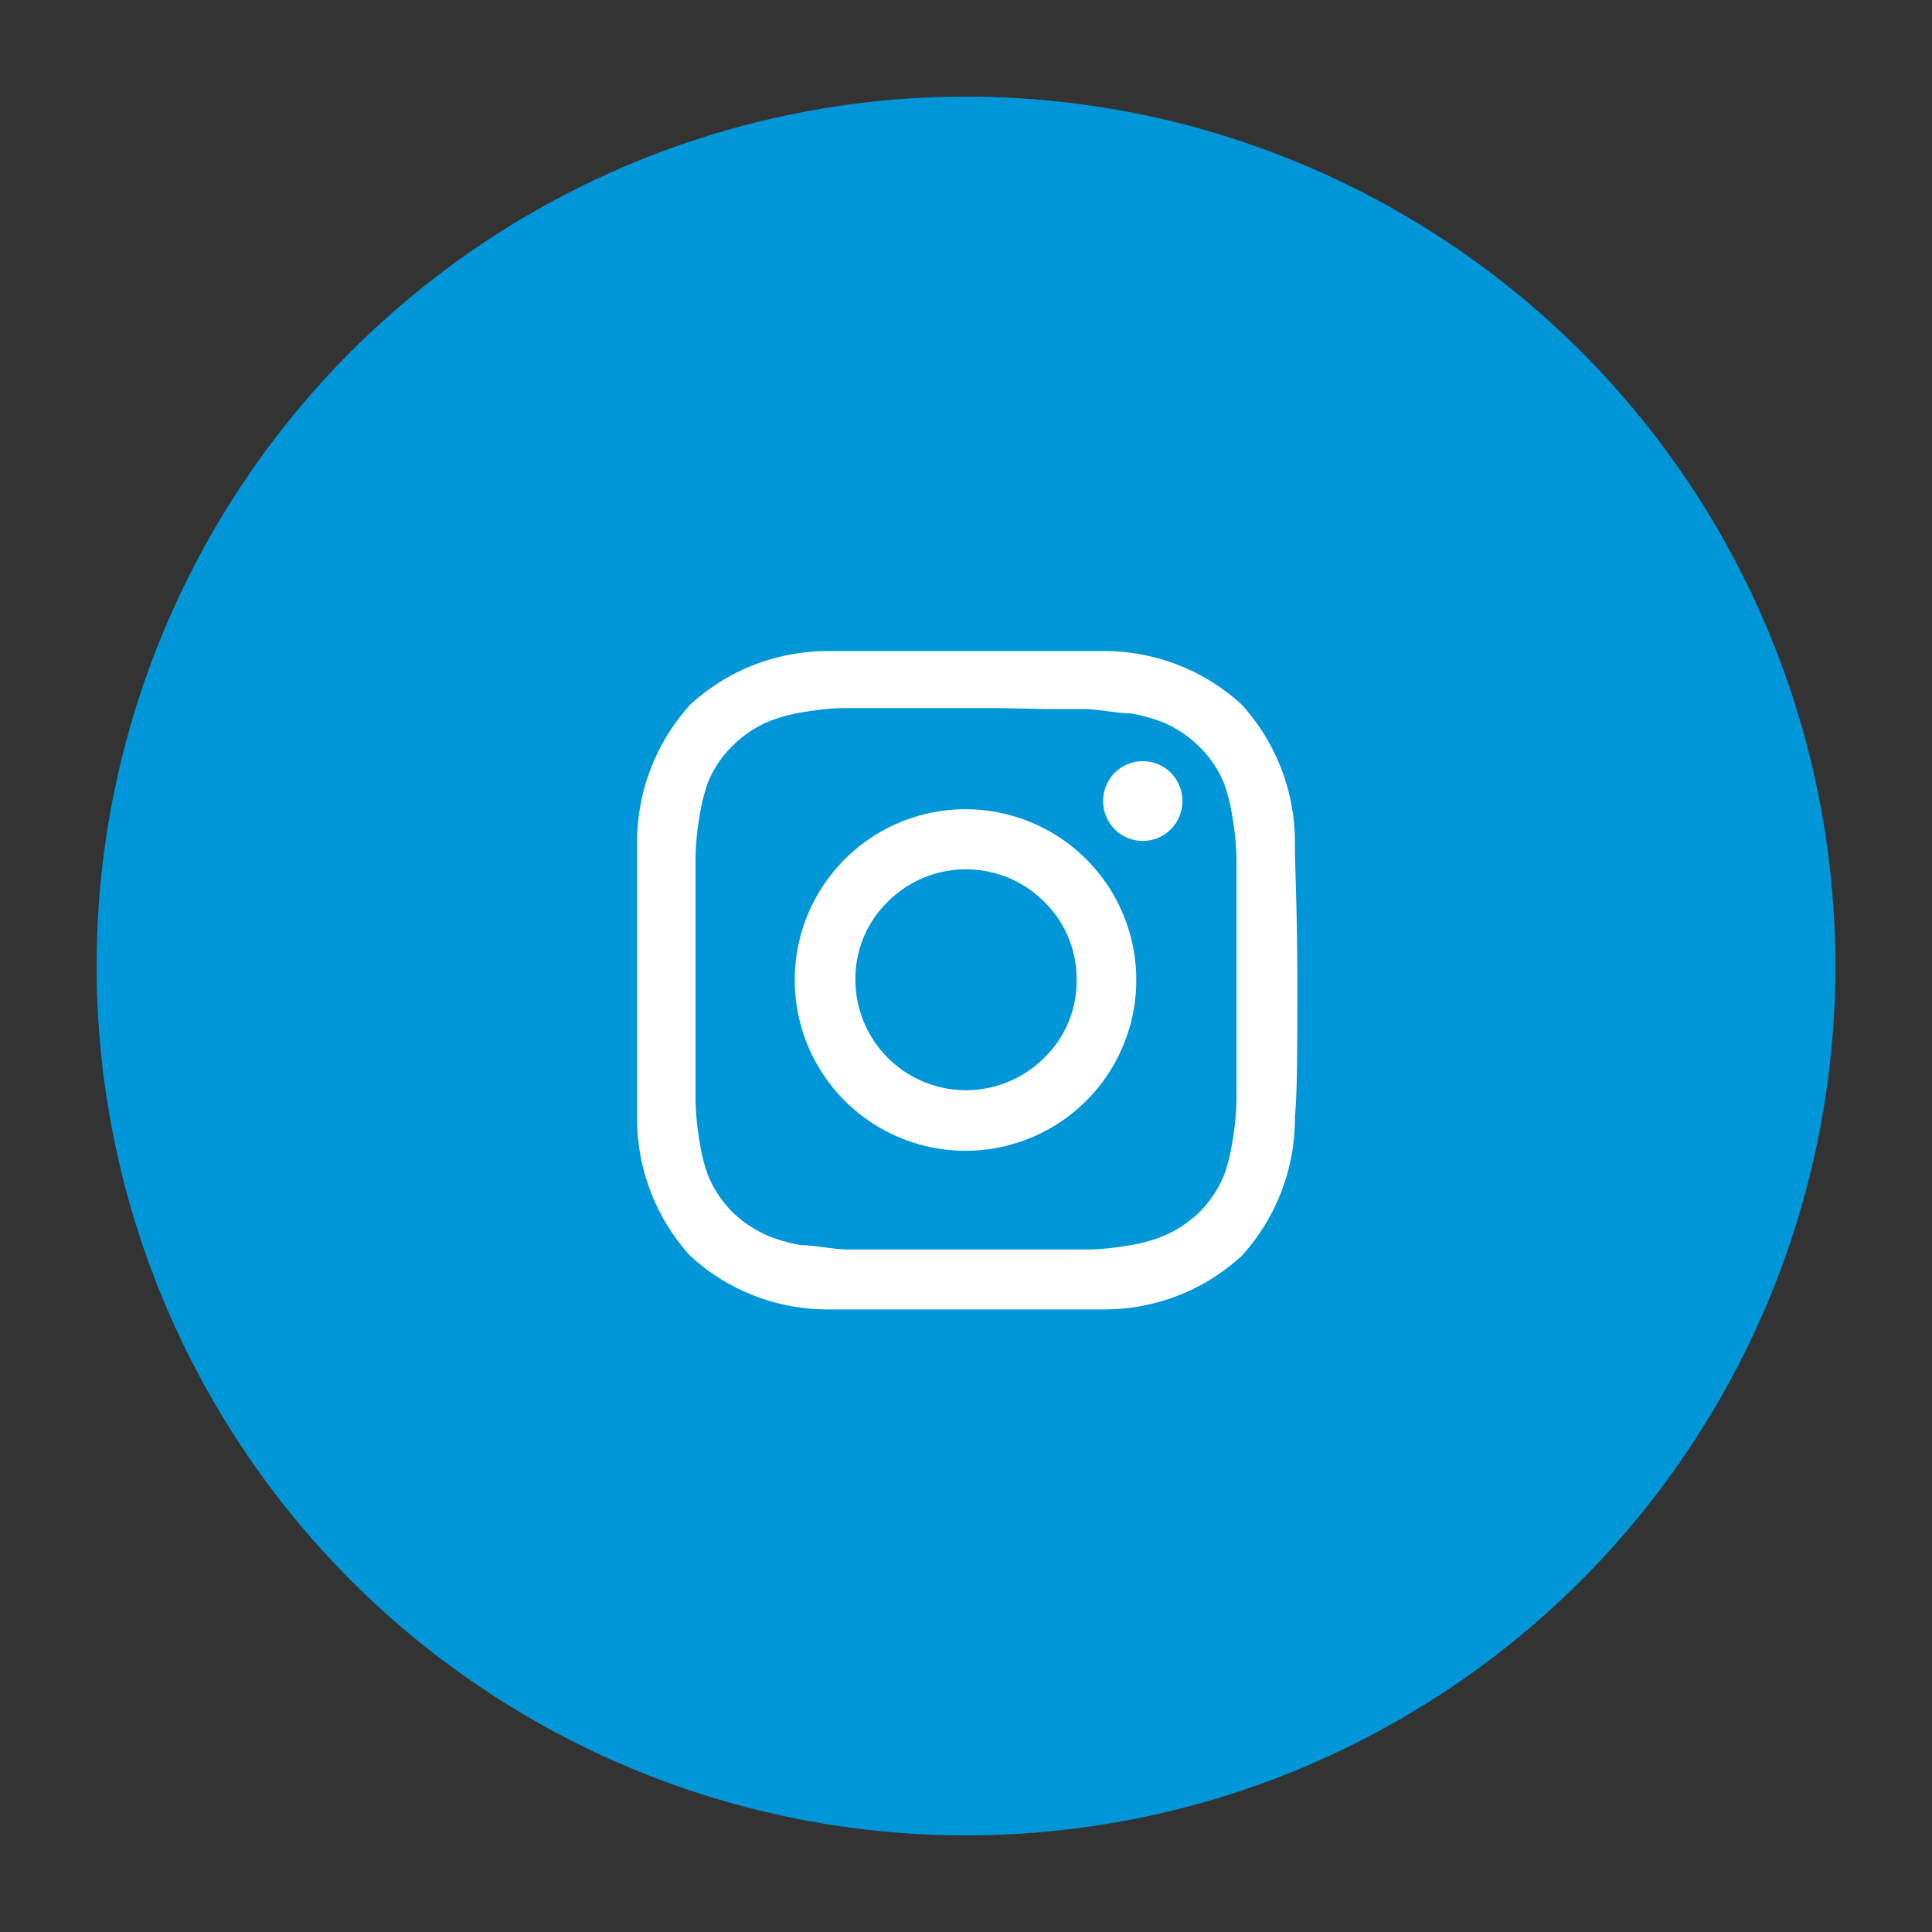
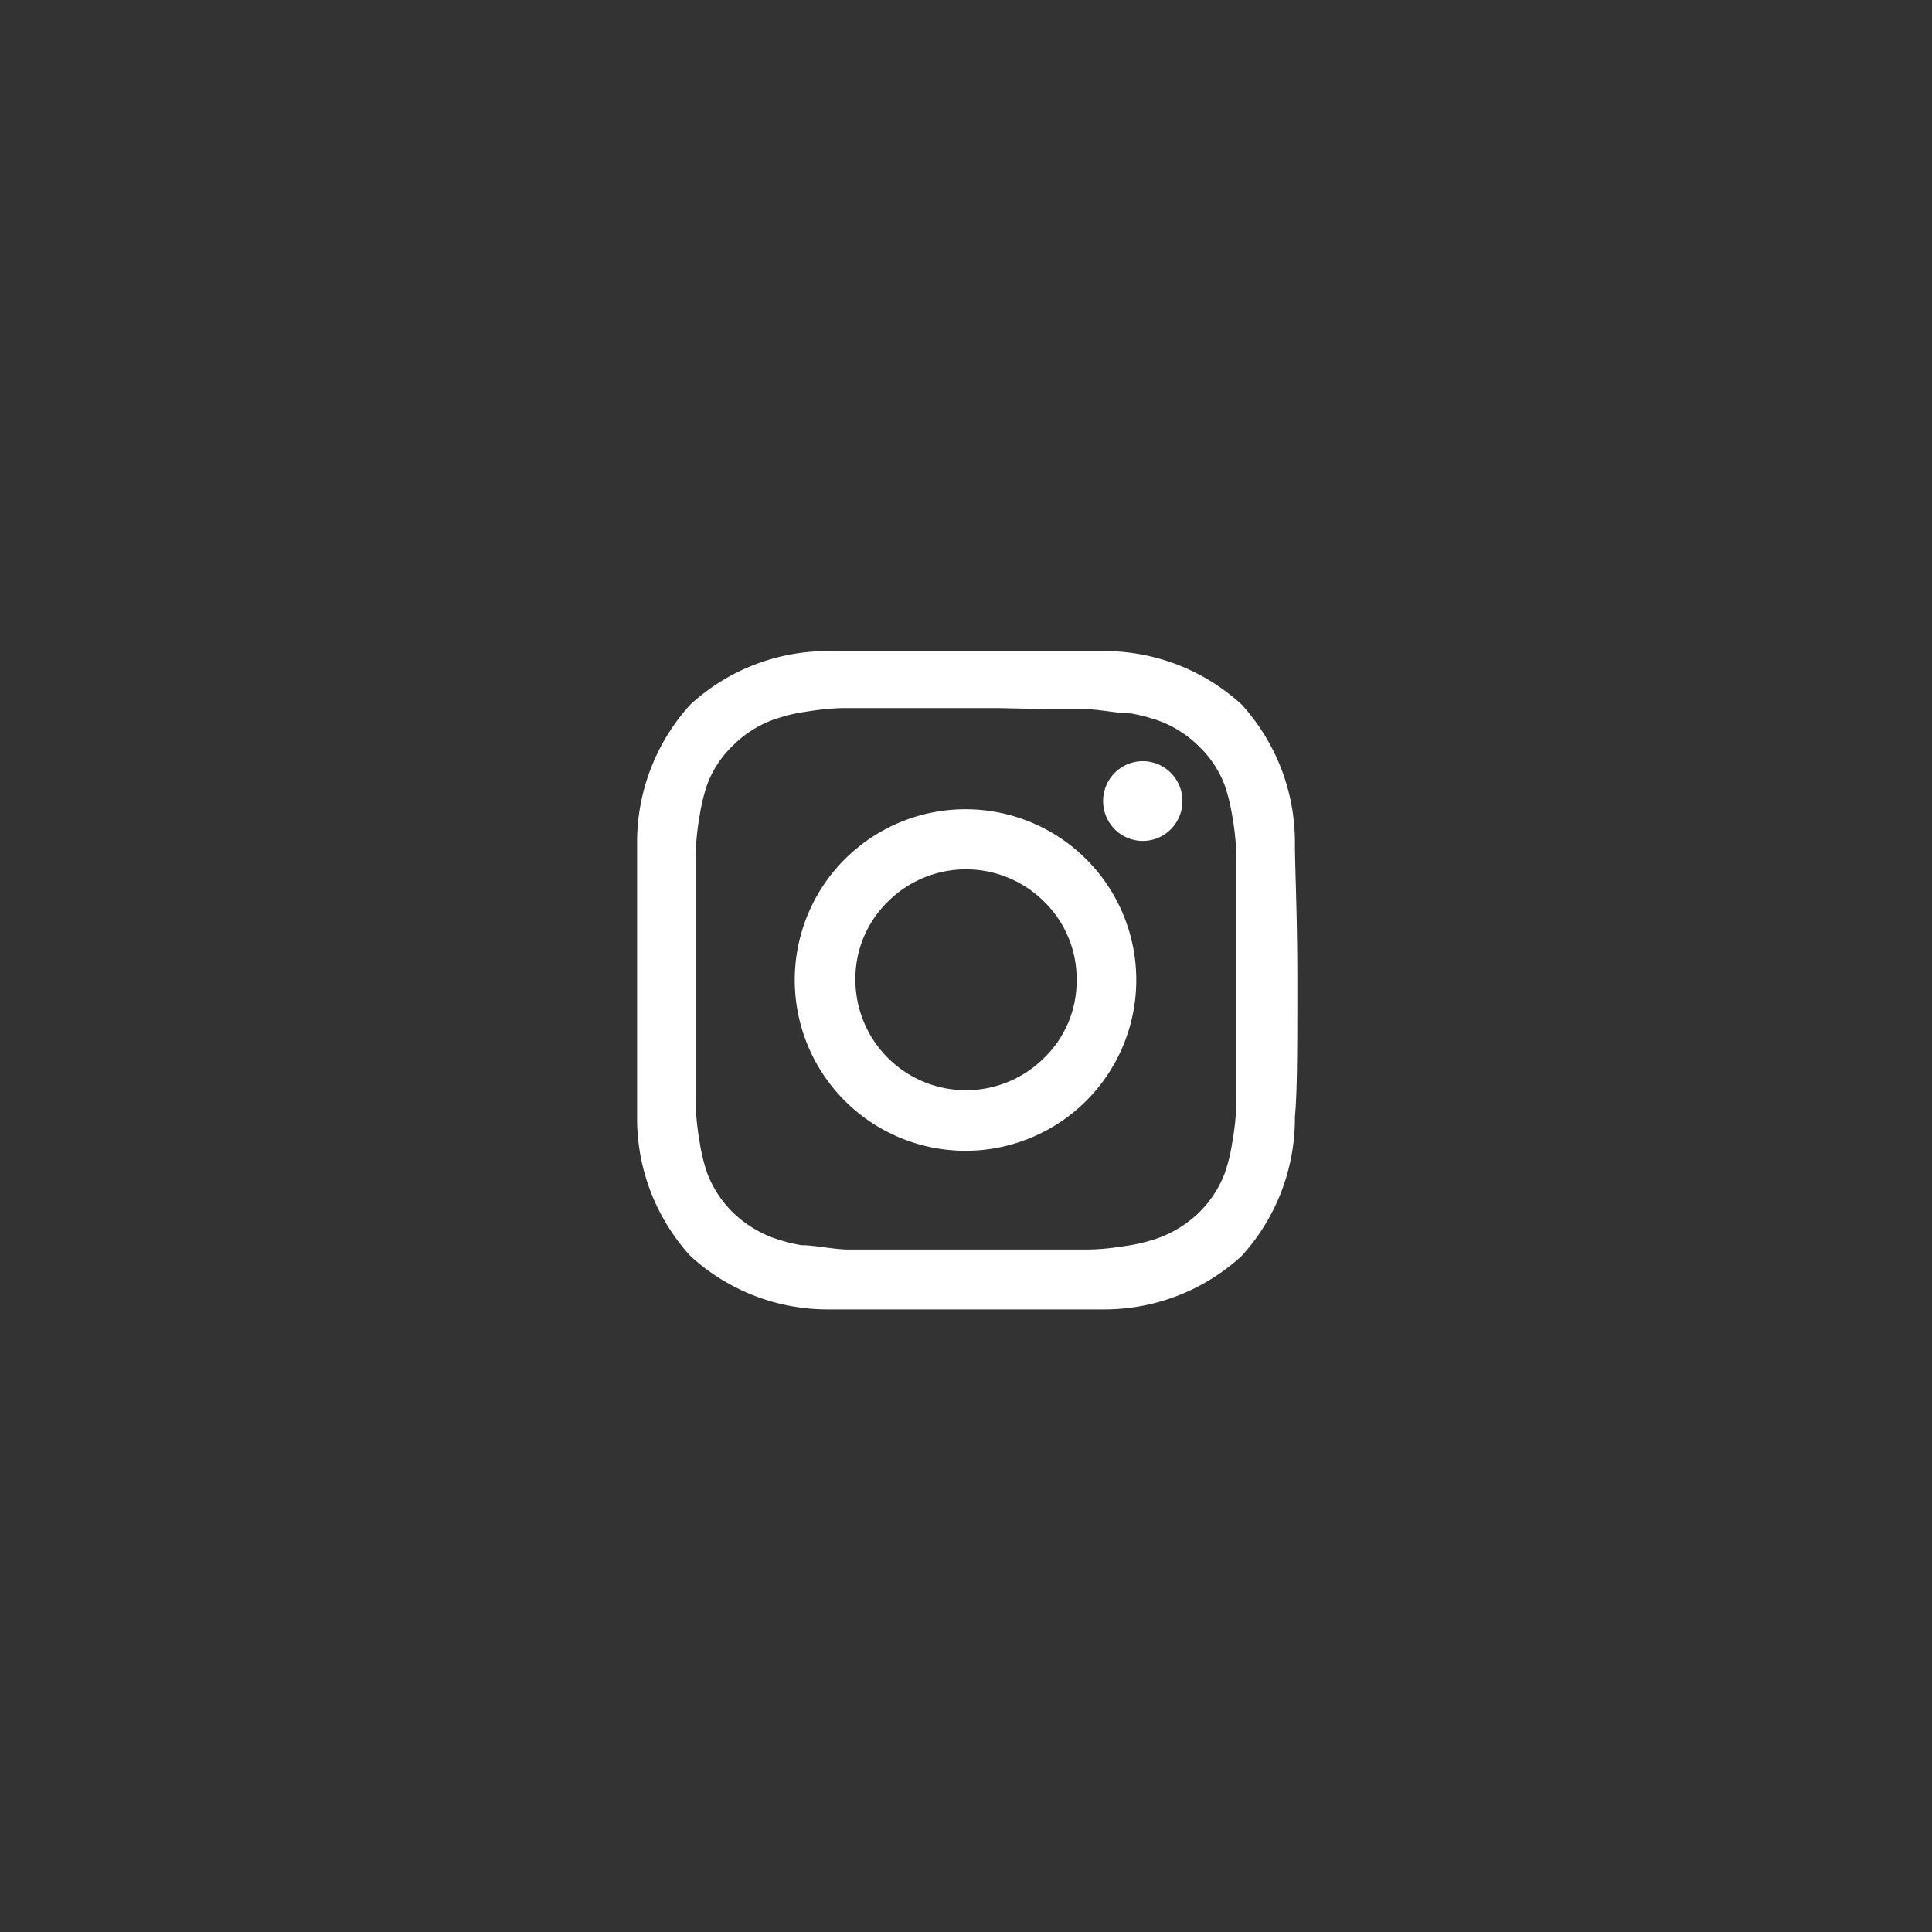
<svg xmlns="http://www.w3.org/2000/svg" id="IconInstagram" width="36" height="36" data-name="Layer 1" viewBox="0 0 40 40">
  <rect x="0" y="0" width="40" height="40" fill="#333333" stroke="none" />
  <defs>
    <clipPath id="clip-path">
-       <path d="M-282.82,14.8h1.7v1.7h-1.7Zm0,3.4h1.7a1.7,1.7,0,0,0,1.7-1.7V14.8a1.71,1.71,0,0,0-1.7-1.7h-3.4v8.5h1.7Zm13.6,0h1.7V16.5h-1.7V14.8h1.7V13.1h-3.4v8.5h1.7Zm-6.8-3.4h1.7v5.1H-276Zm3.4,5.1V14.8a1.71,1.71,0,0,0-1.7-1.7h-3.4v8.5h3.4A1.7,1.7,0,0,0-272.62,19.9ZM-293,9.7h-3.4V33.5a3.41,3.41,0,0,0,3.4,3.4h23.8V33.5H-293Zm27.2,17h-20.4V6.3h20.4Zm0-23.8h-20.4a3.41,3.41,0,0,0-3.4,3.4V26.7a3.41,3.41,0,0,0,3.4,3.4h20.4a3.41,3.41,0,0,0,3.4-3.4V6.3A3.41,3.41,0,0,0-265.82,2.9Z" fill="none" />
-     </clipPath>
+       </clipPath>
    <clipPath id="clip-path-2">
-       <path d="M-217.07,6.5v3h5.42L-226.5,24.37l2.13,2.13,14.85-14.85v5.42h3V6.5Zm7.57,24h-21V9.5H-220v-3h-10.5a3,3,0,0,0-3,3v21a3,3,0,0,0,3,3h21a3,3,0,0,0,3-3V20h-3Z" fill="none" />
+       <path d="M-217.07,6.5v3h5.42L-226.5,24.37l2.13,2.13,14.85-14.85v5.42h3V6.5Zm7.57,24h-21V9.5H-220v-3h-10.5a3,3,0,0,0-3,3v21a3,3,0,0,0,3,3a3,3,0,0,0,3-3V20h-3Z" fill="none" />
    </clipPath>
    <clipPath id="clip-path-3">
-       <circle cx="20" cy="20" r="18" fill="none" />
-     </clipPath>
+       </clipPath>
    <clipPath id="clip-path-4">
      <rect x="2" y="5" width="36" height="30" fill="none" />
    </clipPath>
  </defs>
  <g clip-path="url(#clip-path-3)">
    <rect x="-3" y="-3" width="46" height="46" fill="#0096d7" />
  </g>
  <g clip-path="url(#clip-path-4)">
    <path d="M26.81,17.46c0,.52.05,1.46.05,2.83s0,2.3-.05,2.83A4.23,4.23,0,0,1,25.71,26a4.2,4.2,0,0,1-2.88,1.11c-.52,0-1.47,0-2.83,0s-2.31,0-2.83,0A4.2,4.2,0,0,1,14.29,26a4.23,4.23,0,0,1-1.1-2.87c0-.53,0-1.47,0-2.83s0-2.31,0-2.83a4.24,4.24,0,0,1,1.1-2.88,4.2,4.2,0,0,1,2.88-1.11c.52,0,1.47,0,2.83,0s2.31,0,2.83,0a4.2,4.2,0,0,1,2.88,1.11,4.24,4.24,0,0,1,1.1,2.88Zm-6.13-2.8h-2.3l-.87,0c-.36,0-.66.05-.92.09a3.52,3.52,0,0,0-.63.17,2.31,2.31,0,0,0-.79.52,2.18,2.18,0,0,0-.52.78,3.72,3.72,0,0,0-.16.64,5.61,5.61,0,0,0-.09.92c0,.36,0,.65,0,.86v.94c0,.42,0,.64,0,.69s0,.27,0,.68v.94c0,.21,0,.5,0,.86a5.61,5.61,0,0,0,.09.92,3.5,3.5,0,0,0,.16.64,2.31,2.31,0,0,0,.52.79,2.44,2.44,0,0,0,.79.51,3.52,3.52,0,0,0,.63.17c.26,0,.56.07.92.09l.87,0h3.25l.86,0c.36,0,.66-.05.92-.09a3.52,3.52,0,0,0,.63-.17,2.44,2.44,0,0,0,.79-.51,2.31,2.31,0,0,0,.52-.79,3.5,3.5,0,0,0,.16-.64,5.61,5.61,0,0,0,.09-.92c0-.36,0-.65,0-.86V18.66c0-.21,0-.5,0-.86a5.61,5.61,0,0,0-.09-.92,3.72,3.72,0,0,0-.16-.64,2.18,2.18,0,0,0-.52-.78,2.31,2.31,0,0,0-.79-.52,3.52,3.52,0,0,0-.63-.17c-.26,0-.56-.07-.92-.09l-.86,0Zm1.81,3.13a3.52,3.52,0,0,1-5,5,3.52,3.52,0,0,1,5-5Zm-.87,4.11a2.21,2.21,0,0,0,.67-1.61,2.23,2.23,0,0,0-.67-1.62,2.29,2.29,0,0,0-3.24,0,2.23,2.23,0,0,0-.67,1.62,2.29,2.29,0,0,0,3.91,1.61ZM24.24,16a.83.83,0,0,1,0,1.17.82.82,0,0,1-1.16,0,.83.83,0,0,1,0-1.17.82.82,0,0,1,1.16,0Z" fill="#fff" />
  </g>
</svg>